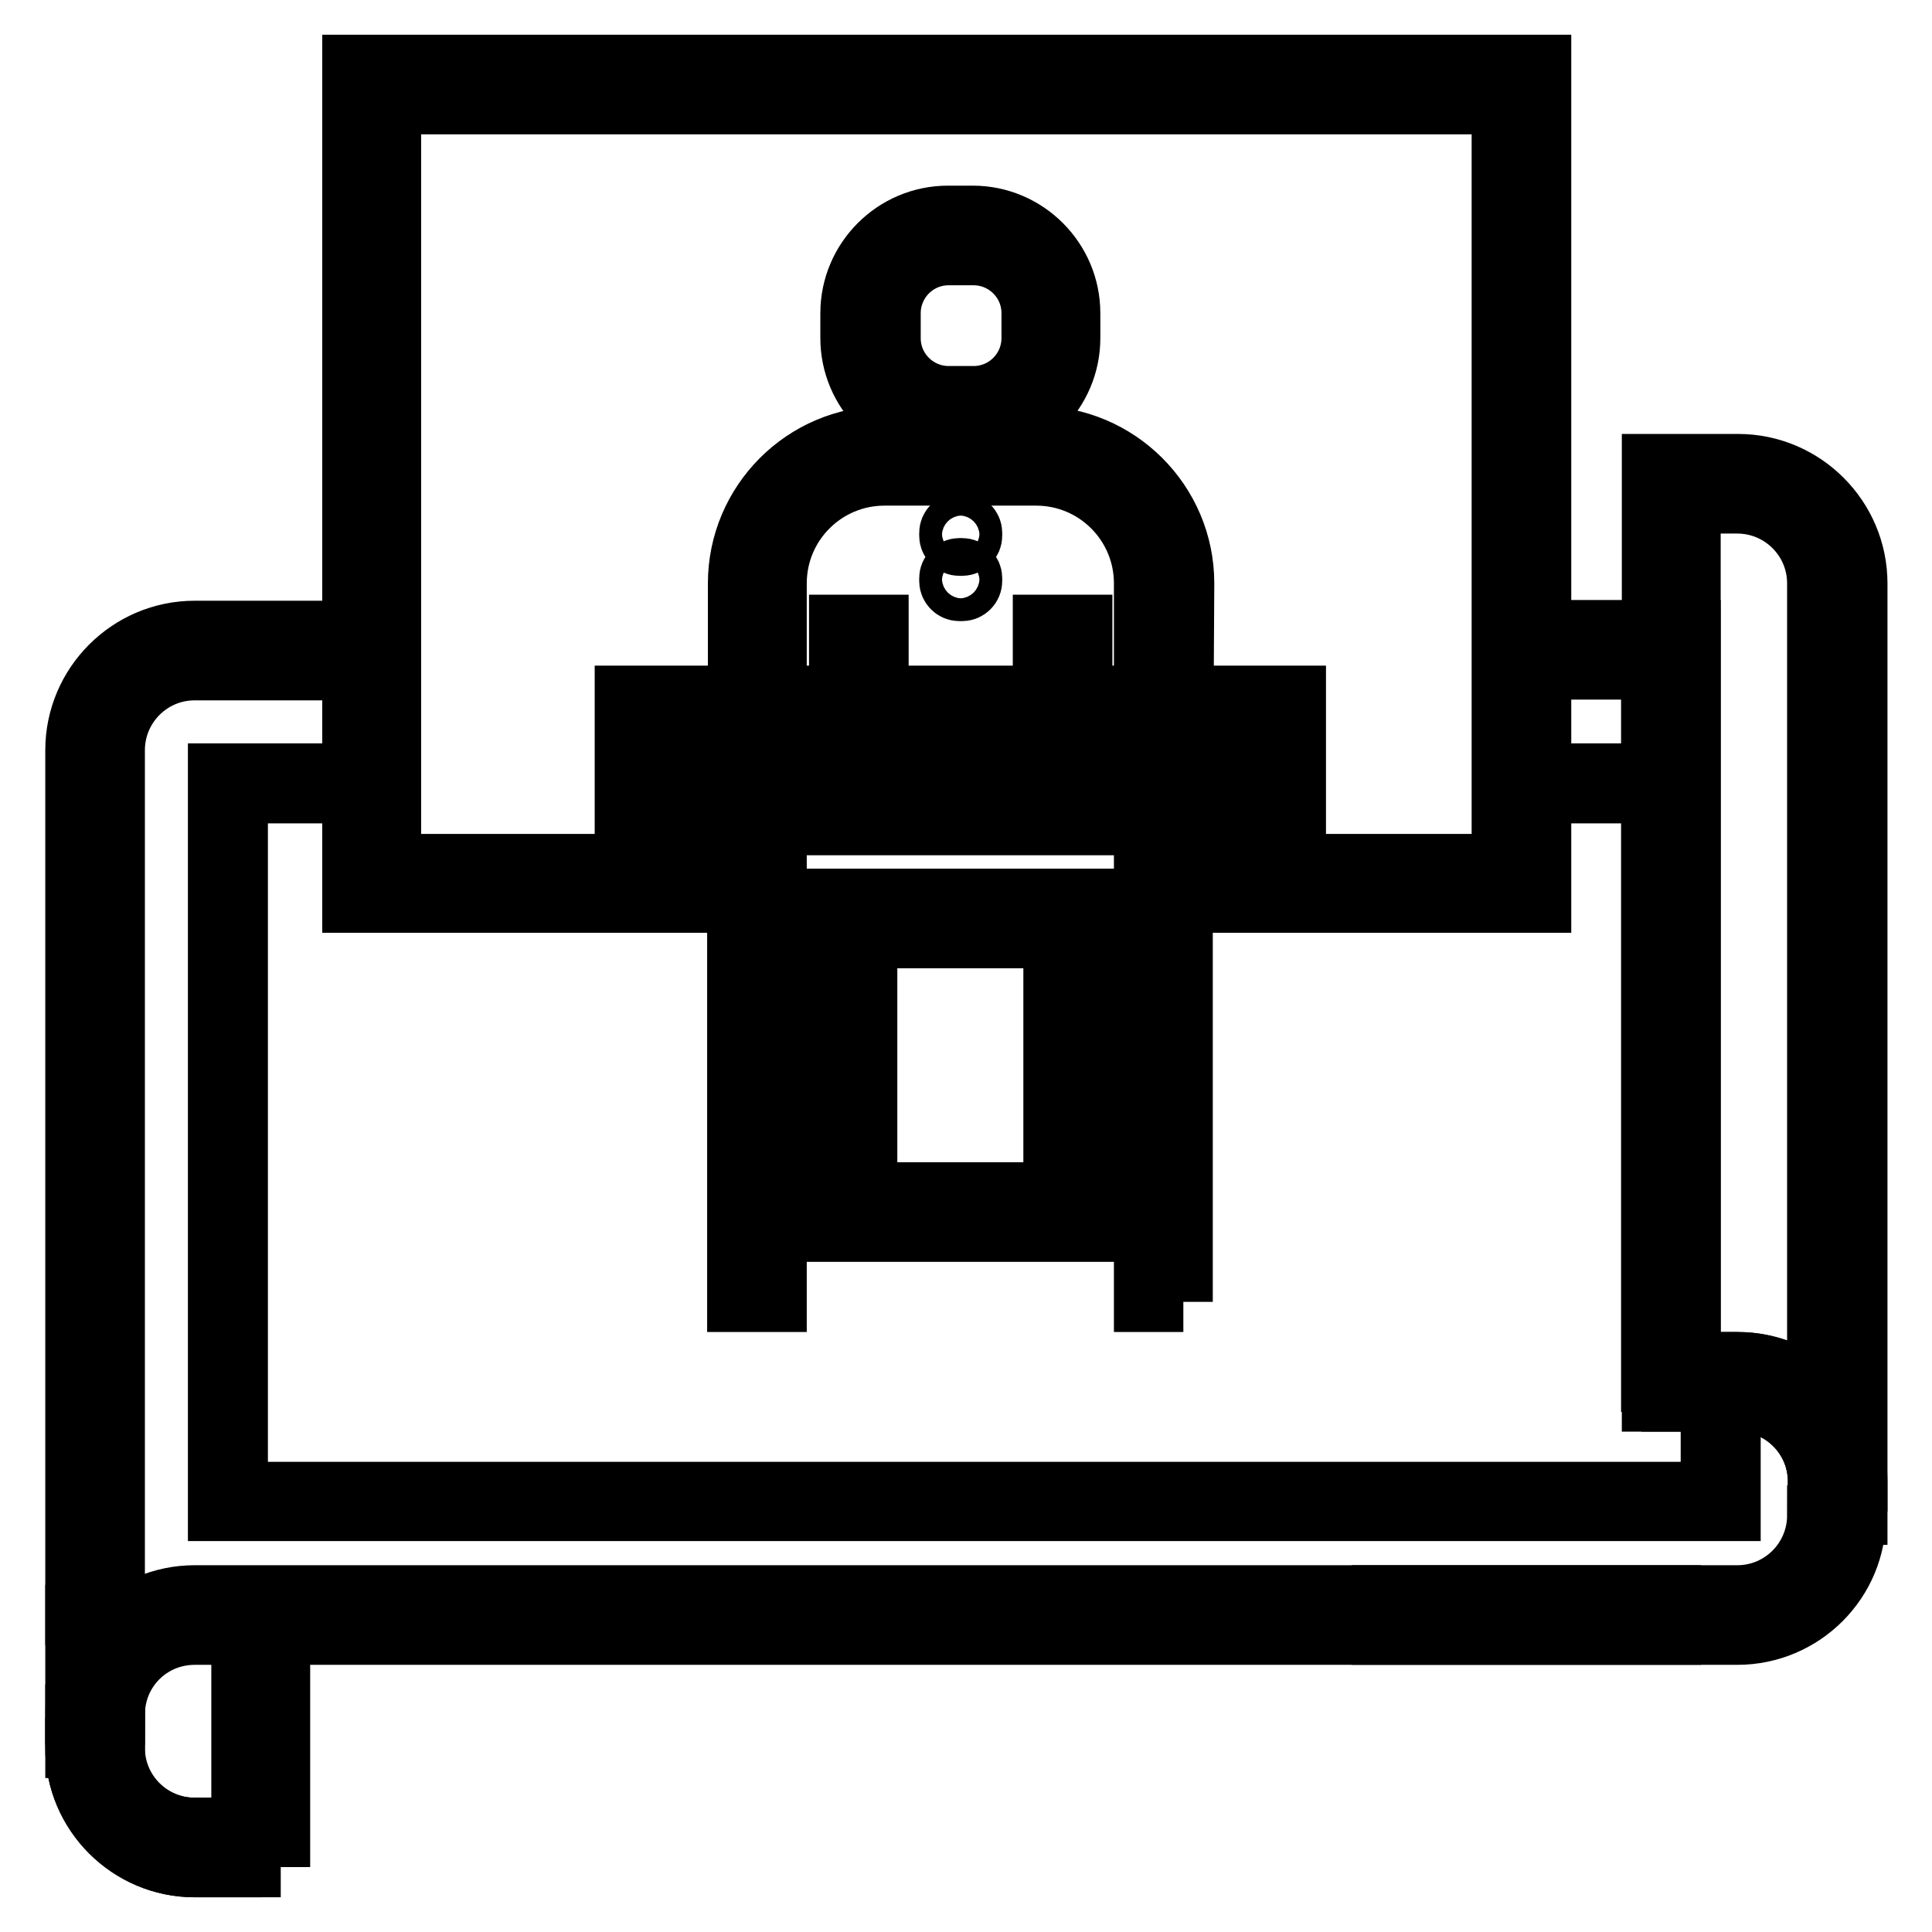
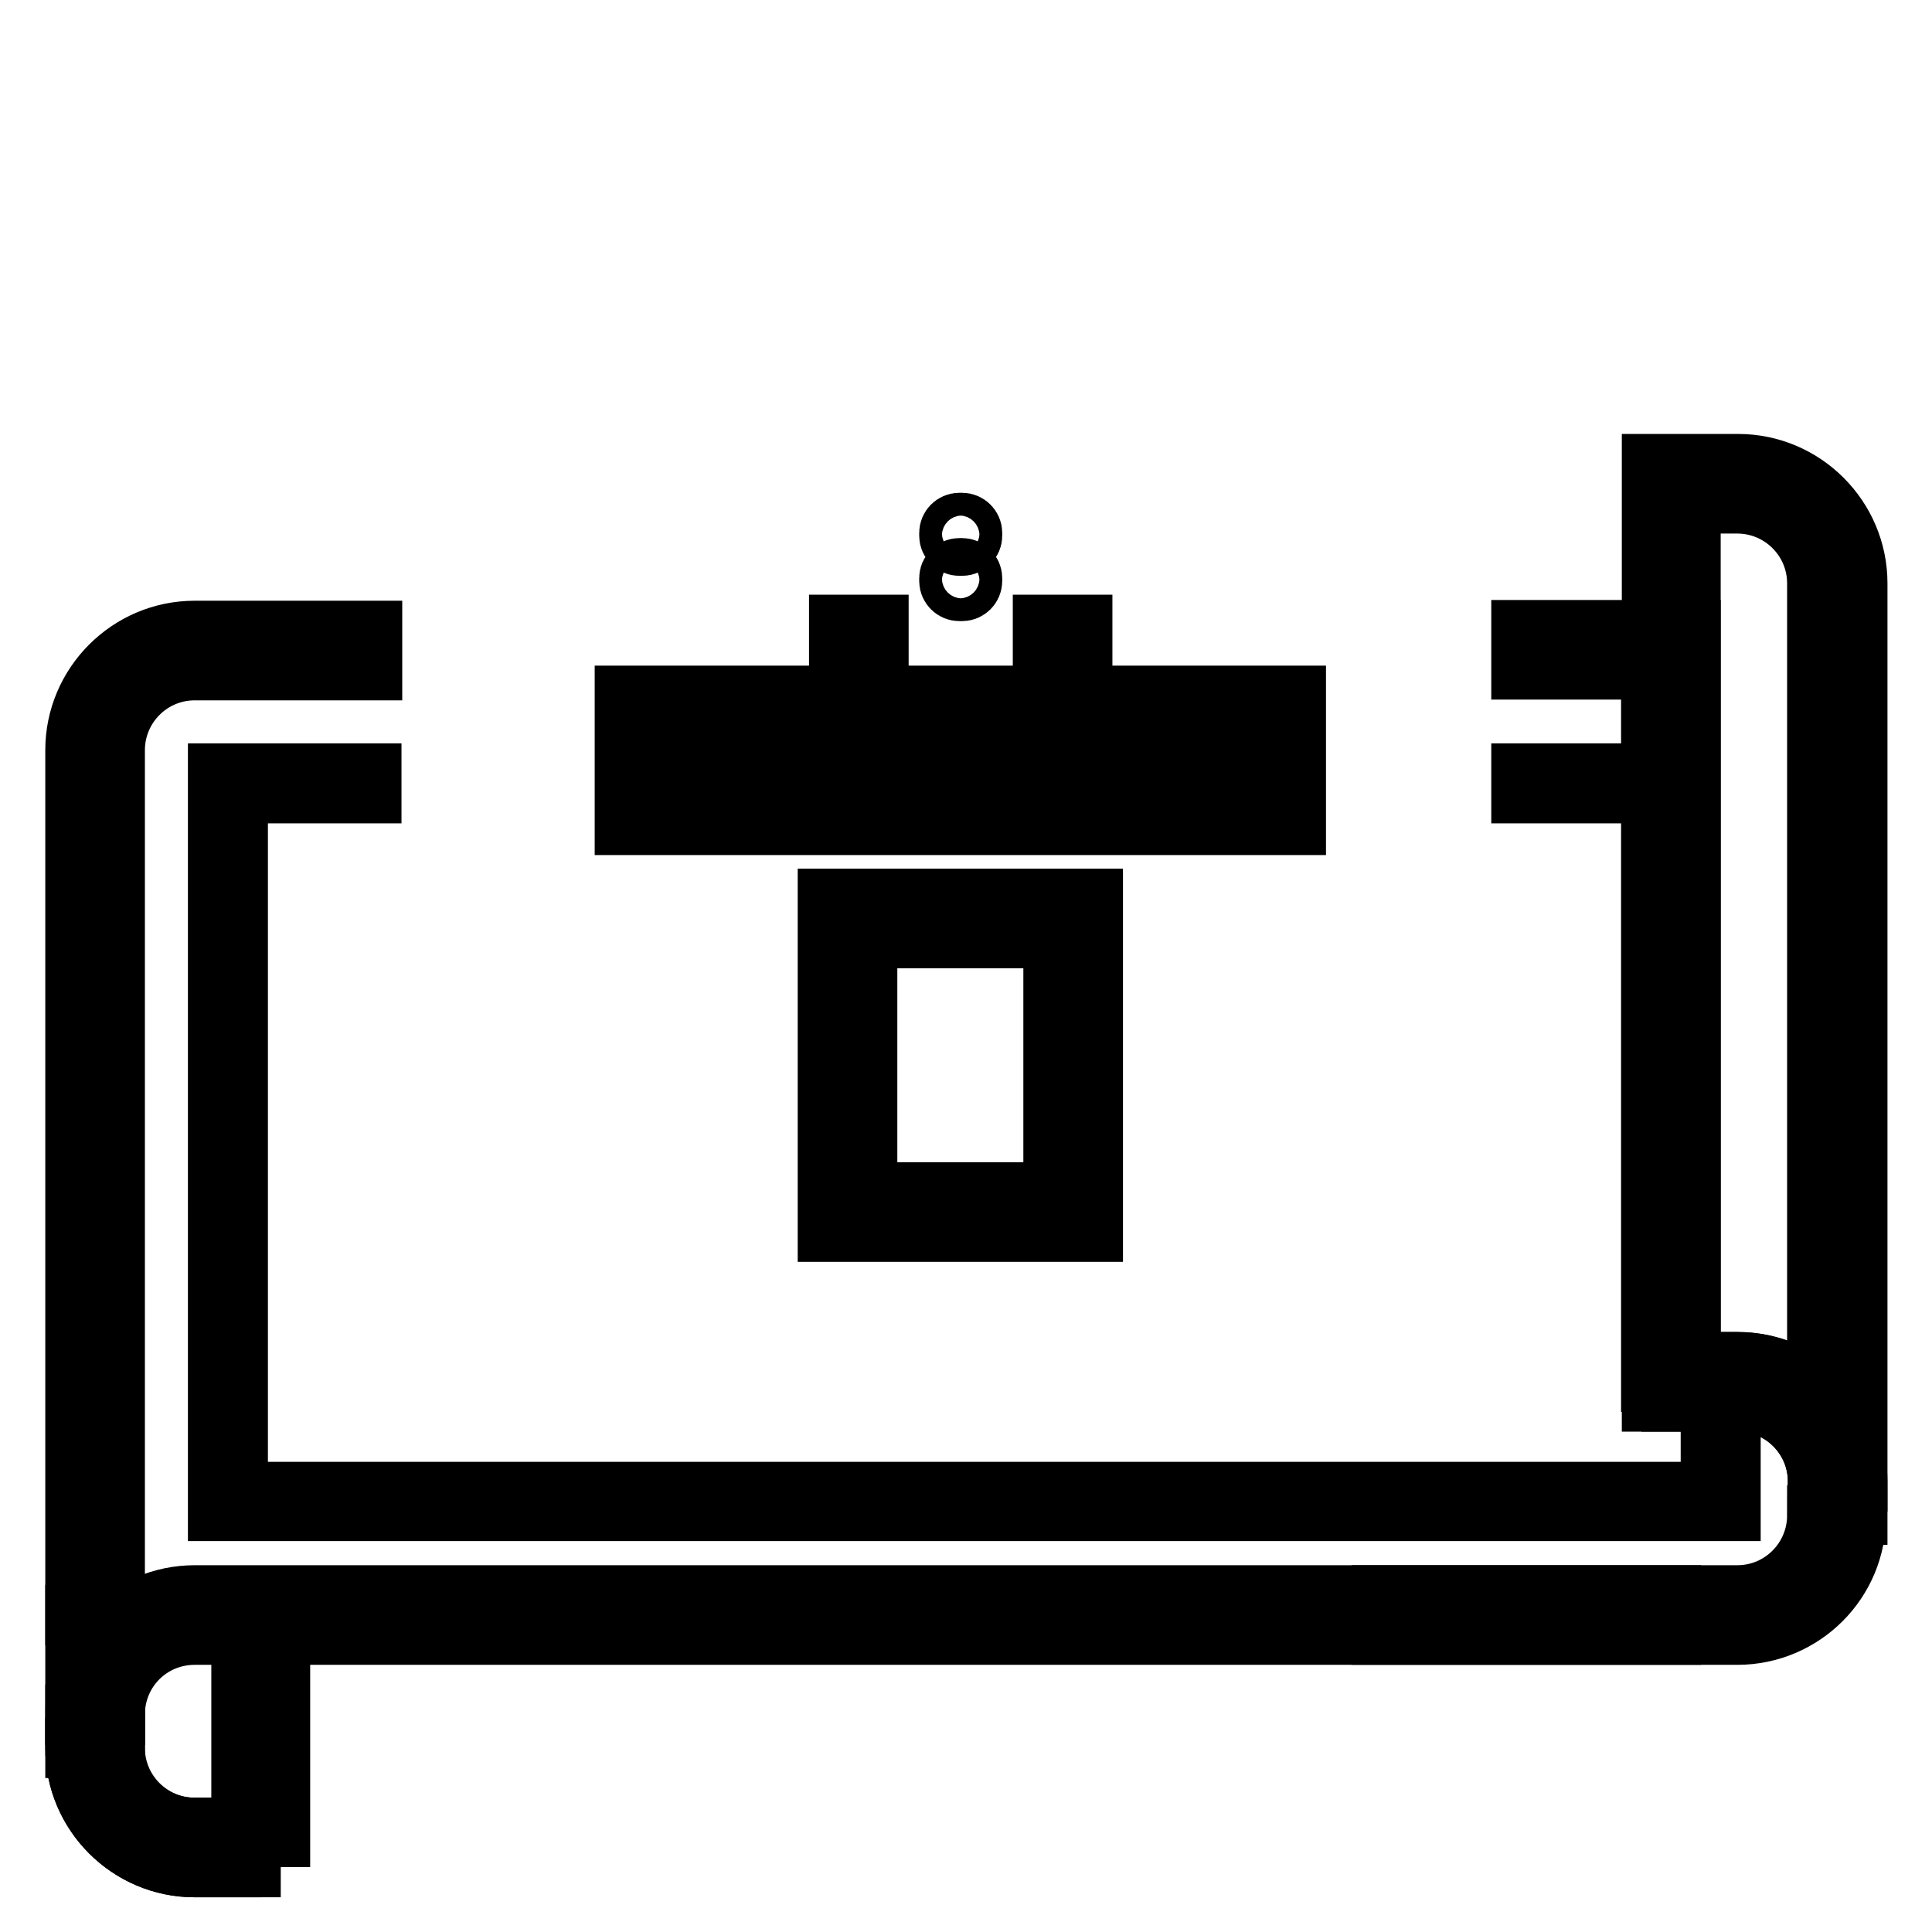
<svg xmlns="http://www.w3.org/2000/svg" version="1.1" x="0px" y="0px" viewBox="0 0 256 256" enable-background="new 0 0 256 256" xml:space="preserve">
  <g>
    <path stroke-width="8" fill-opacity="0" stroke="#000000" d="M171.7,109.3H82.8V92.2h88.9V109.3L171.7,109.3z M88,104.1h78.6v-6.8H88V104.1z M144.8,163.2h-35.1v-44.1 h35.1V163.2z M114.9,158h24.7v-33.7h-24.7V158z" />
-     <path stroke-width="8" fill-opacity="0" stroke="#000000" d="M156.8,172.5h-5.2v-63.2h-48.7v63.2h-5.2v-68.4h59V172.5z M128.9,57.7h-3.3c-7.1,0-12.9-5.8-12.9-12.9v-3.3 c0-7.1,5.8-12.9,12.9-12.9h3.3c7.1,0,12.9,5.8,12.9,12.9v3.3C141.8,51.9,136,57.7,128.9,57.7z M125.7,33.8c-4.3,0-7.7,3.5-7.7,7.7 v3.3c0,4.3,3.5,7.7,7.7,7.7h3.3c4.3,0,7.7-3.5,7.7-7.7v-3.3c0-4.3-3.5-7.7-7.7-7.7H125.7z M156.8,94.8h-5.2V77.3 c0-7.9-6.4-14.3-14.3-14.3h-20.1c-7.9,0-14.3,6.4-14.3,14.3v17.5h-5.1V77.3c0-10.7,8.7-19.5,19.5-19.5h20.1 c10.7,0,19.5,8.7,19.5,19.5L156.8,94.8L156.8,94.8z" />
    <path stroke-width="8" fill-opacity="0" stroke="#000000" d="M111.2,82.8h5.2v12h-5.2V82.8z M138.2,82.8h5.2v12h-5.2V82.8z M127.5,72.3h-0.4c-0.7,0-1.3-0.6-1.3-1.3 v-0.4c0-0.7,0.6-1.3,1.3-1.3h0.4c0.7,0,1.3,0.6,1.3,1.3V71C128.8,71.7,128.2,72.3,127.5,72.3z M127.5,78.3h-0.4 c-0.7,0-1.3-0.6-1.3-1.3v-0.4c0-0.7,0.6-1.3,1.3-1.3h0.4c0.7,0,1.3,0.6,1.3,1.3V77C128.8,77.7,128.2,78.3,127.5,78.3z M230.2,216.6 h-47.1v-5.2h47.1c5.9,0,10.6-4.8,10.6-10.6h5.1C246,209.5,238.9,216.6,230.2,216.6L230.2,216.6z M15.2,214H10V99.4 c0-8.7,7.1-15.8,15.8-15.8h23.5v5.2H25.8c-5.9,0-10.6,4.8-10.6,10.6L15.2,214L15.2,214z M224,183.1h-5.2V88.7h-17.2v-5.2H224V183.1 z" />
    <path stroke-width="8" fill-opacity="0" stroke="#000000" d="M15.2,227.2H10c0-8.7,7.1-15.8,15.8-15.8h195.6v5.2H25.8C19.9,216.6,15.2,221.3,15.2,227.2z M246,196.3 h-5.1c0-5.9-4.8-10.6-10.6-10.6h-11.4V61.5h11.4c8.7,0,15.8,7.1,15.8,15.8V196.3z M224,180.5h6.2c4.1,0,7.8,1.6,10.6,4.1V77.3 c0-5.9-4.8-10.6-10.6-10.6H224V180.5z" />
    <path stroke-width="8" fill-opacity="0" stroke="#000000" d="M246,200.7h-5.1v-4.4c0-5.9-4.8-10.6-10.6-10.6h-8.8v-5.2h8.8c8.7,0,15.8,7.1,15.8,15.8V200.7z M34.6,247.4 h-8.8c-8.7,0-15.8-7.1-15.8-15.8h5.1c0,5.9,4.8,10.6,10.6,10.6h8.8V247.4z" />
    <path stroke-width="8" fill-opacity="0" stroke="#000000" d="M37.2,247.4H25.8c-8.7,0-15.8-7.1-15.8-15.8v-4.4h5.2v4.4c0,5.9,4.8,10.6,10.6,10.6H32V214h5.1V247.4z" />
    <path stroke-width="8" fill-opacity="0" stroke="#000000" d="M10,214h5.2v17.6H10V214z M201.6,102.5h19.8v2.6h-19.8V102.5z M229.3,200.2H28.9v-97.7h20.3v2.6H31.5v92.6 h195.2v-14.5h2.6V200.2z" />
-     <path stroke-width="8" fill-opacity="0" stroke="#000000" d="M204.2,119.6h-50v-5.1H199V13.8H51.8v100.7h48.5v5.1H46.7V8.6h157.5V119.6z" />
  </g>
</svg>